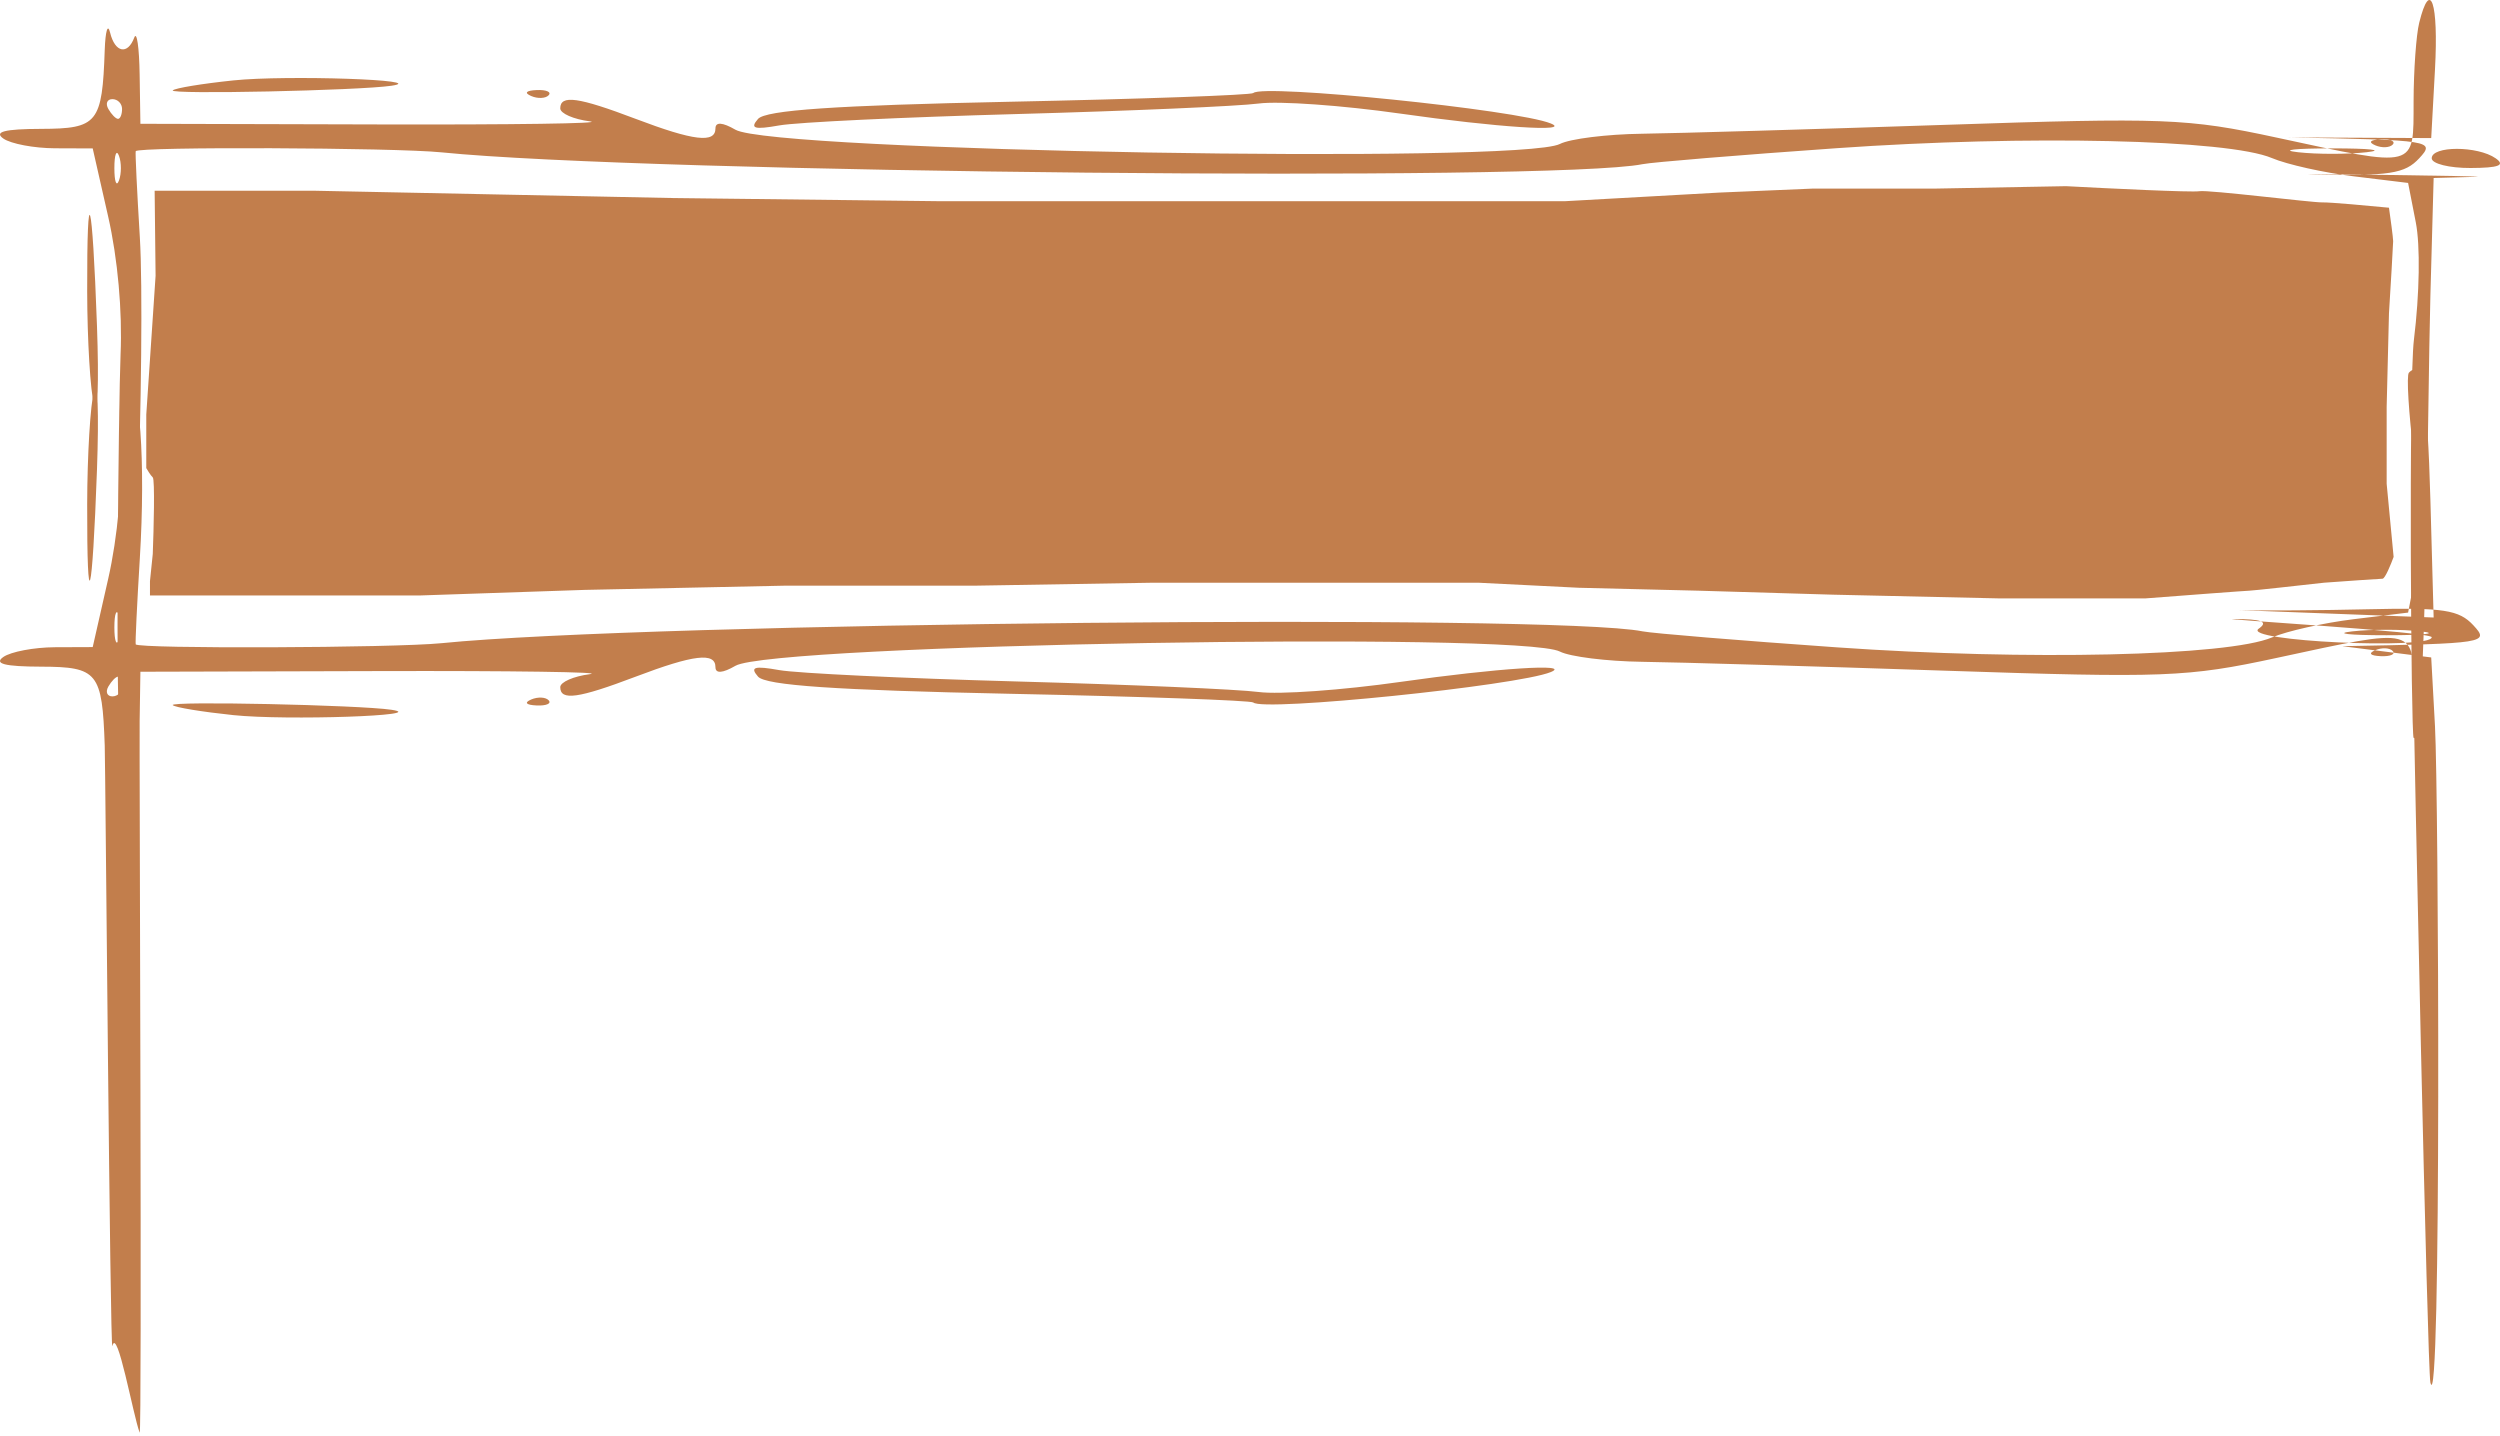
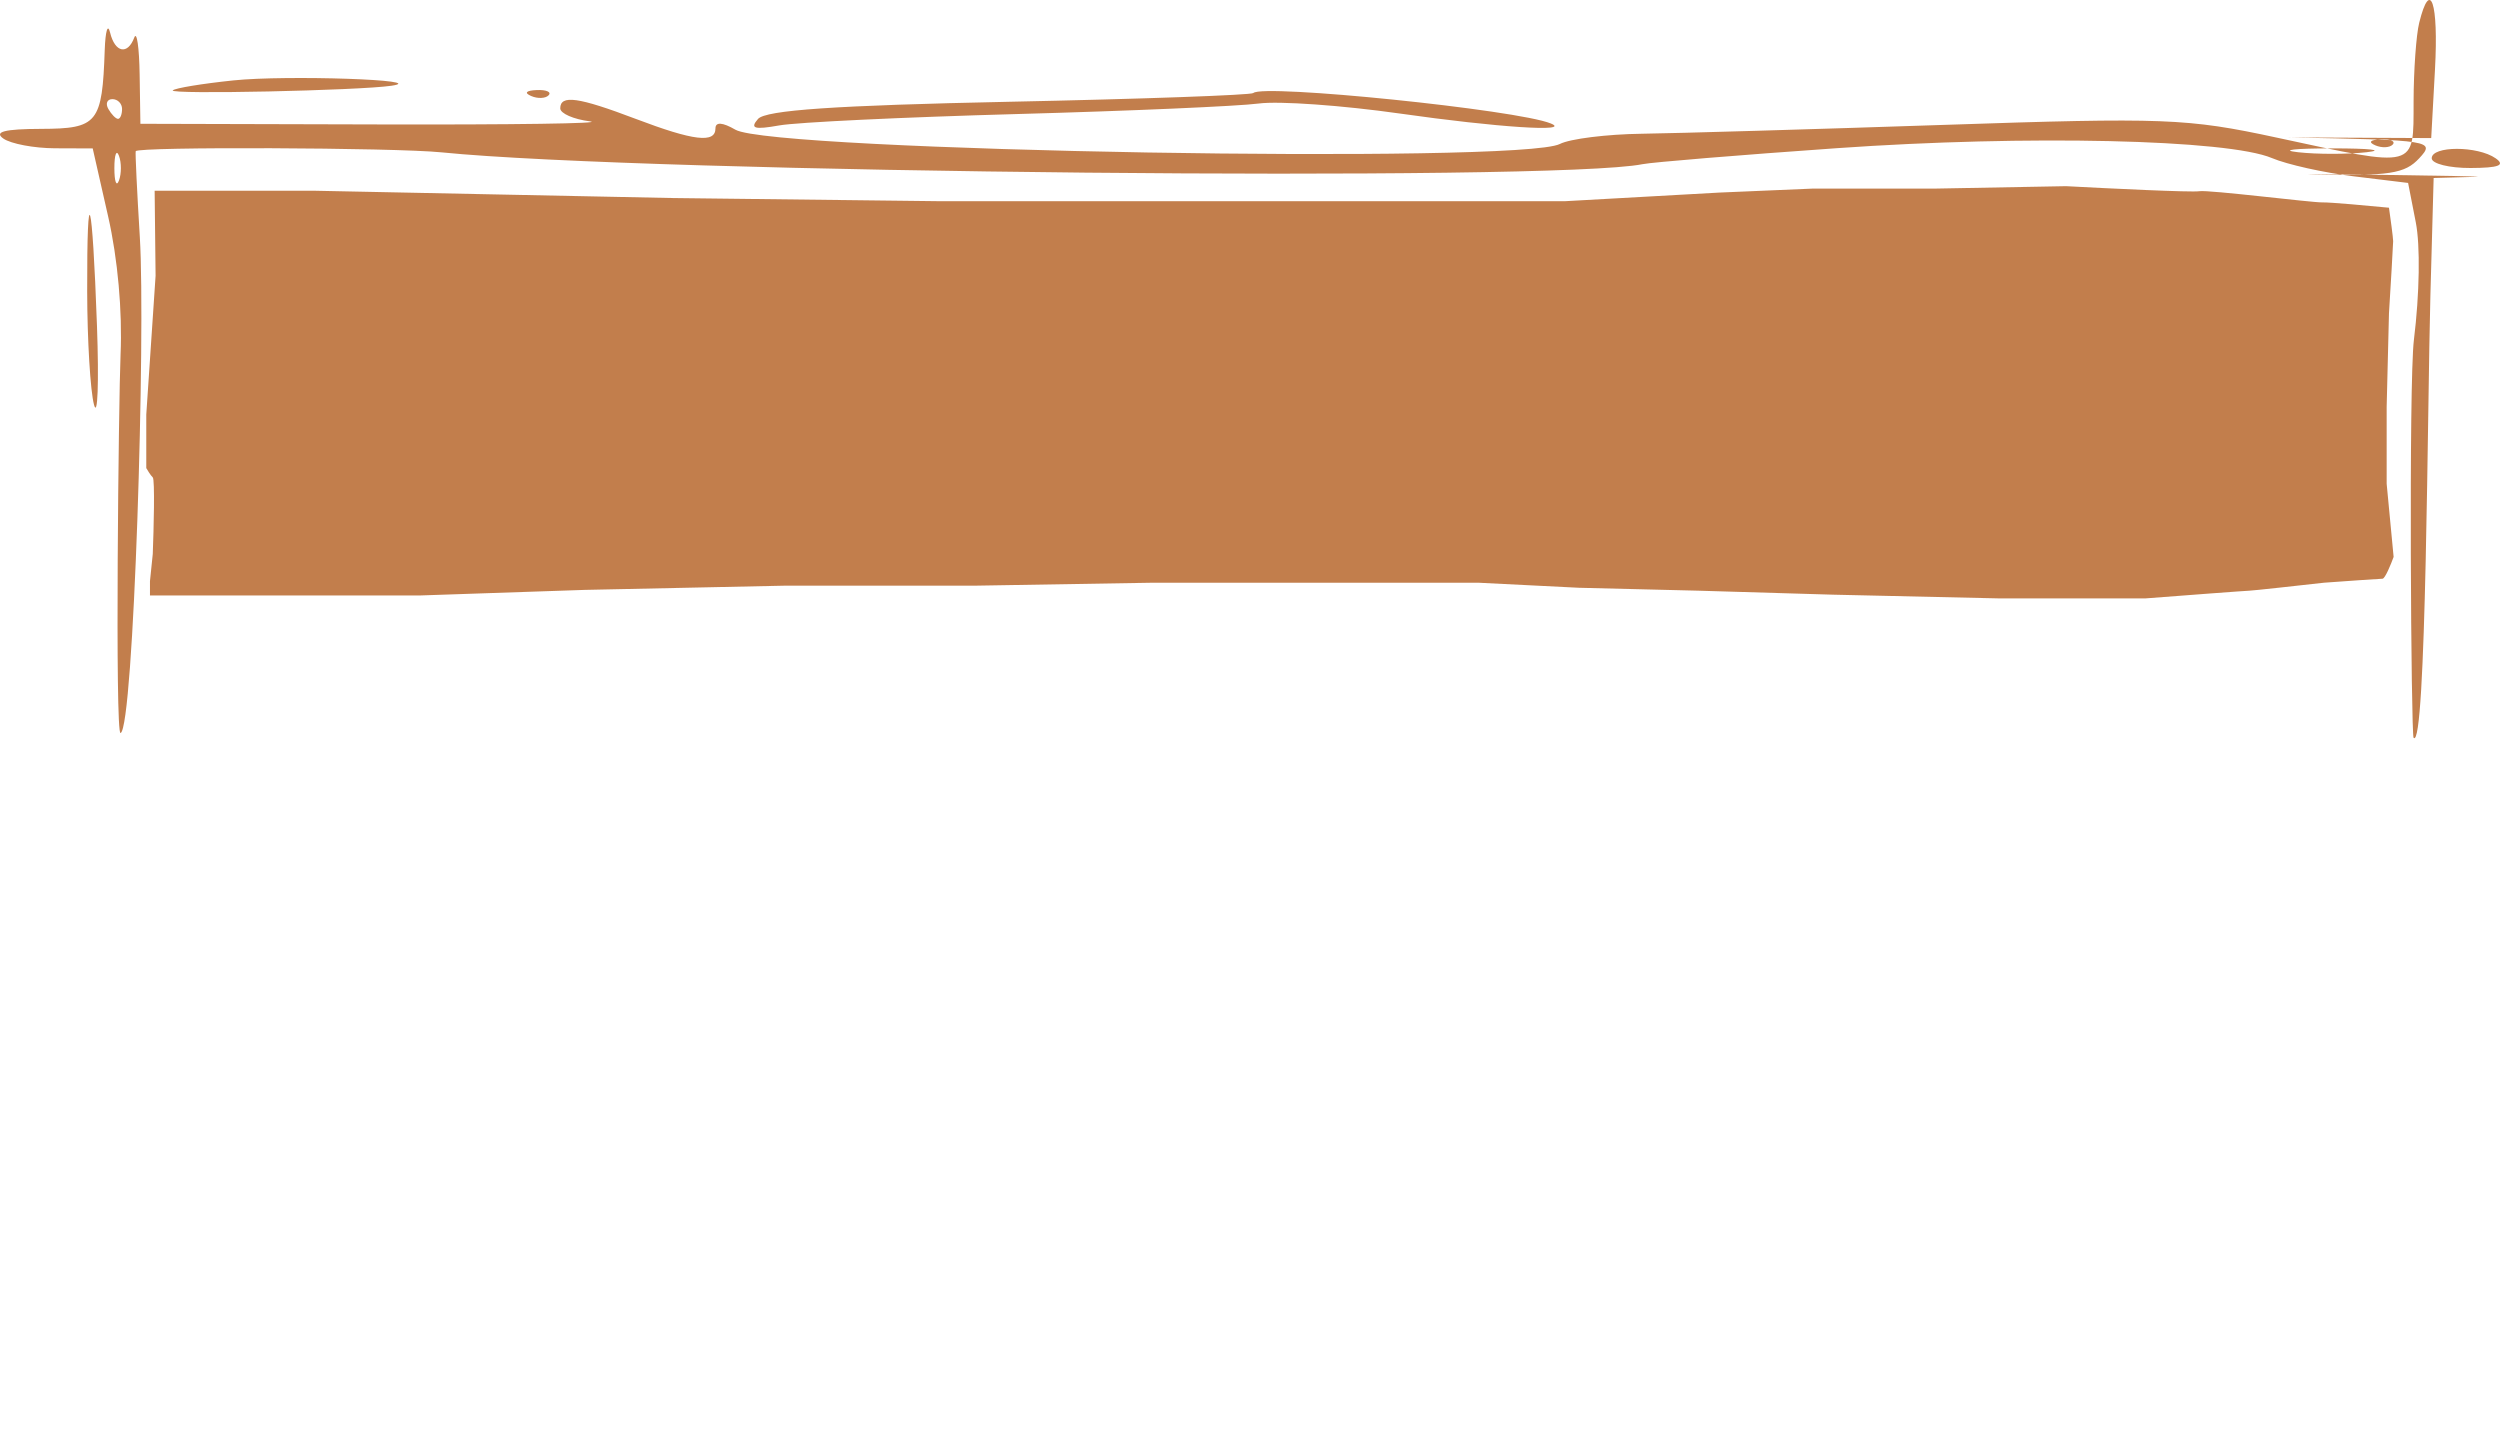
<svg xmlns="http://www.w3.org/2000/svg" width="188" height="108" viewBox="0 0 188 108" fill="none">
  <path fill-rule="evenodd" clip-rule="evenodd" d="M181.925 1.71C181.697 2.627 181.506 5.296 181.502 7.641C181.49 12.732 181.841 12.64 171.194 10.345C164.466 8.895 162.798 8.832 146.137 9.393C136.32 9.722 126.125 10.021 123.482 10.057C120.839 10.092 118.059 10.438 117.304 10.826C114.353 12.345 58.108 11.374 55.309 9.757C54.333 9.192 53.802 9.156 53.802 9.654C53.802 10.79 52.167 10.595 47.802 8.938C43.48 7.297 42.131 7.11 42.131 8.15C42.131 8.532 43.136 8.971 44.362 9.126C45.589 9.281 38.486 9.386 28.576 9.358L10.558 9.309L10.501 5.602C10.47 3.563 10.288 2.313 10.098 2.822C9.599 4.156 8.645 3.962 8.279 2.451C8.107 1.738 7.926 2.321 7.876 3.749C7.687 9.265 7.354 9.678 3.092 9.691C0.342 9.699 -0.478 9.91 0.254 10.421C0.821 10.816 2.564 11.144 4.128 11.151L6.972 11.162L8.134 16.285C8.854 19.454 9.209 23.412 9.066 26.665C8.922 29.948 8.638 55.279 9.066 55.125C10.059 54.77 10.96 25.109 10.515 17.834C10.303 14.368 10.164 11.46 10.206 11.369C10.369 11.022 29.628 11.095 33.207 11.457C48.566 13.007 116.917 13.681 123.518 12.346C124.253 12.197 130.825 11.657 138.122 11.144C152.439 10.138 167.54 10.482 170.851 11.888C171.984 12.369 174.751 12.987 177 13.26L181.089 13.757L181.668 16.722C182.011 18.475 181.953 22.088 181.526 25.556C181.129 28.784 181.313 55.279 181.502 55.482C182.461 56.519 182.544 30.247 182.766 22.221L183.01 13.386L186.198 13.298C187.952 13.25 170.458 13.027 174.078 13.113C179.677 13.245 180.848 13.065 181.925 11.903C183.154 10.577 182.873 10.532 172.064 10.334L182.827 10.384L183.111 5.213C183.385 0.184 182.761 -1.661 181.925 1.71ZM17.555 6.046C15.202 6.291 13.148 6.629 12.992 6.798C12.699 7.114 26.978 6.811 29.431 6.449C32.457 6.003 21.542 5.632 17.555 6.046ZM39.944 7.22C40.438 7.435 41.031 7.408 41.259 7.162C41.487 6.916 41.082 6.741 40.358 6.773C39.558 6.808 39.396 6.984 39.944 7.22ZM94.249 6.996C94.092 7.151 85.827 7.446 75.882 7.653C62.814 7.925 57.581 8.282 57.003 8.944C56.375 9.664 56.718 9.768 58.608 9.43C59.929 9.195 67.961 8.811 76.457 8.577C84.952 8.343 93.143 7.986 94.657 7.785C96.172 7.583 100.961 7.924 105.298 8.542C112.57 9.579 118.259 9.952 116.617 9.283C114.088 8.252 94.959 6.296 94.249 6.996ZM9.179 8.197C9.179 8.604 9.043 8.938 8.876 8.938C8.71 8.938 8.383 8.604 8.149 8.197C7.916 7.789 8.053 7.455 8.452 7.455C8.852 7.455 9.179 7.789 9.179 8.197ZM178.618 10.927C179.113 11.141 179.705 11.115 179.933 10.869C180.161 10.623 179.756 10.447 179.032 10.479C178.233 10.515 178.07 10.691 178.618 10.927ZM8.947 13.572C8.757 14.082 8.601 13.664 8.601 12.645C8.601 11.626 8.757 11.209 8.947 11.718C9.138 12.228 9.138 13.062 8.947 13.572ZM187.671 11.903C188.425 12.43 187.919 12.625 185.783 12.634C184.178 12.64 182.865 12.311 182.865 11.903C182.865 10.958 186.315 10.958 187.671 11.903ZM177.965 11.448C176.55 11.608 174.233 11.608 172.817 11.448C171.401 11.289 172.559 11.158 175.391 11.158C178.223 11.158 179.382 11.289 177.965 11.448ZM6.556 21.912C6.563 25.582 6.795 29.418 7.07 30.438C7.345 31.457 7.445 28.788 7.293 24.507C6.94 14.628 6.537 13.21 6.556 21.912Z" fill="#C27E4C" />
-   <path fill-rule="evenodd" clip-rule="evenodd" d="M182.766 103.972C182.538 103.055 181.506 54.528 181.502 52.183C181.49 47.091 181.841 47.183 171.194 49.478C164.466 50.928 162.798 50.991 146.137 50.431C136.32 50.101 126.125 49.802 123.482 49.767C120.839 49.732 118.059 49.386 117.304 48.997C114.353 47.479 58.108 48.449 55.309 50.066C54.333 50.631 53.802 50.667 53.802 50.17C53.802 49.033 52.167 49.228 47.802 50.885C43.48 52.526 42.131 52.714 42.131 51.673C42.131 51.292 43.136 50.853 44.362 50.697C45.589 50.542 38.486 50.438 28.576 50.465L10.558 50.515L10.501 54.221C10.47 56.26 10.691 108.24 10.501 107.731C10.002 106.396 8.817 99.707 8.451 101.218C8.279 101.931 7.926 57.502 7.876 56.075C7.687 50.559 7.354 50.146 3.092 50.133C0.342 50.125 -0.478 49.913 0.254 49.403C0.821 49.008 2.564 48.679 4.128 48.672L6.972 48.661L8.134 43.539C8.854 40.369 9.209 36.411 9.066 33.158C8.922 29.875 9.094 27.992 9.522 28.146C10.514 28.501 10.96 34.715 10.515 41.989C10.303 45.455 10.164 48.364 10.206 48.455C10.369 48.801 29.628 48.728 33.207 48.367C48.566 46.816 116.917 46.143 123.518 47.477C124.253 47.626 130.825 48.167 138.122 48.68C152.439 49.685 167.54 49.342 170.851 47.936C171.984 47.454 174.751 46.837 177 46.563L181.089 46.067L181.668 43.101C182.011 41.349 181.953 37.736 181.526 34.267C181.129 31.04 180.959 28.232 181.148 28.028C182.107 26.991 182.544 29.577 182.766 37.602L183.01 46.437L168.382 45.883C170.136 45.931 174.533 45.901 178.153 45.815C183.752 45.682 184.923 45.862 185.999 47.024C187.229 48.35 186.947 48.395 176.138 48.593L182.827 49.44L183.111 54.611C183.385 59.639 183.602 107.343 182.766 103.972ZM17.555 53.778C15.202 53.533 13.148 53.195 12.992 53.026C12.699 52.71 26.978 53.012 29.431 53.374C32.457 53.821 21.542 54.191 17.555 53.778ZM39.944 52.603C40.438 52.389 41.031 52.416 41.259 52.662C41.487 52.908 41.082 53.083 40.358 53.051C39.558 53.015 39.396 52.84 39.944 52.603ZM94.249 52.828C94.092 52.673 85.827 52.377 75.882 52.171C62.814 51.899 57.581 51.541 57.003 50.88C56.375 50.16 56.718 50.056 58.608 50.393C59.929 50.628 67.961 51.013 76.457 51.246C84.952 51.481 93.143 51.837 94.657 52.039C96.172 52.241 100.961 51.9 105.298 51.281C112.57 50.244 118.259 49.872 116.617 50.541C114.088 51.572 94.959 53.528 94.249 52.828ZM9.179 51.627C9.179 51.219 9.043 50.885 8.876 50.885C8.71 50.885 8.383 51.219 8.149 51.627C7.916 52.035 8.053 52.368 8.452 52.368C8.852 52.368 9.179 52.035 9.179 51.627ZM178.618 48.896C179.113 48.682 179.705 48.709 179.933 48.955C180.161 49.201 179.756 49.376 179.032 49.344C178.233 49.309 178.07 49.133 178.618 48.896ZM8.947 46.252C8.757 45.742 8.601 46.159 8.601 47.179C8.601 48.198 8.757 48.615 8.947 48.105C9.138 47.595 9.138 46.761 8.947 46.252ZM169.855 47.277C170.609 46.751 170.103 46.556 167.967 46.547C166.363 46.541 182.865 47.512 182.865 47.92C182.865 48.866 168.5 48.223 169.855 47.277ZM182.04 47.479C180.625 47.319 178.308 47.319 176.891 47.479C175.476 47.639 176.634 47.77 179.466 47.77C182.298 47.77 183.457 47.639 182.04 47.479ZM6.556 37.912C6.563 34.242 6.795 30.405 7.07 29.386C7.345 28.367 7.445 31.036 7.293 35.317C6.94 45.196 6.537 46.613 6.556 37.912Z" fill="#C27E4C" />
  <path d="M23.724 14.345C20.49 14.345 13.543 14.345 11.629 14.345L11.7 20.74L11 31.18V35.2C11.093 35.367 11.32 35.74 11.488 35.9C11.656 36.06 11.559 39.807 11.488 41.66L11.278 43.7V44.78H31.549L43.969 44.36L59.146 44.04H73.485L86.708 43.82H99.268H111.165L118.735 44.2C121.666 44.273 127.569 44.42 127.737 44.42C127.904 44.42 134.552 44.62 137.854 44.72L150.345 45H161.335C163.847 44.807 168.926 44.42 169.15 44.42C169.373 44.42 172.987 44.02 174.767 43.82C176.151 43.72 178.967 43.52 179.163 43.52C179.358 43.52 179.802 42.427 180 41.88L179.477 36.38V30.58L179.651 23.56C179.756 21.86 179.965 18.396 179.965 18.14C179.965 17.884 179.756 16.354 179.651 15.62C178.221 15.48 175.213 15.204 174.627 15.22C173.894 15.241 166.079 14.261 165.382 14.38C164.823 14.476 158.474 14.167 155.369 14L145.6 14.181H136.354L129.307 14.481L117.724 15.128H95.18H70.45L50.638 14.893L23.724 14.345Z" fill="#C27E4C" />
</svg>